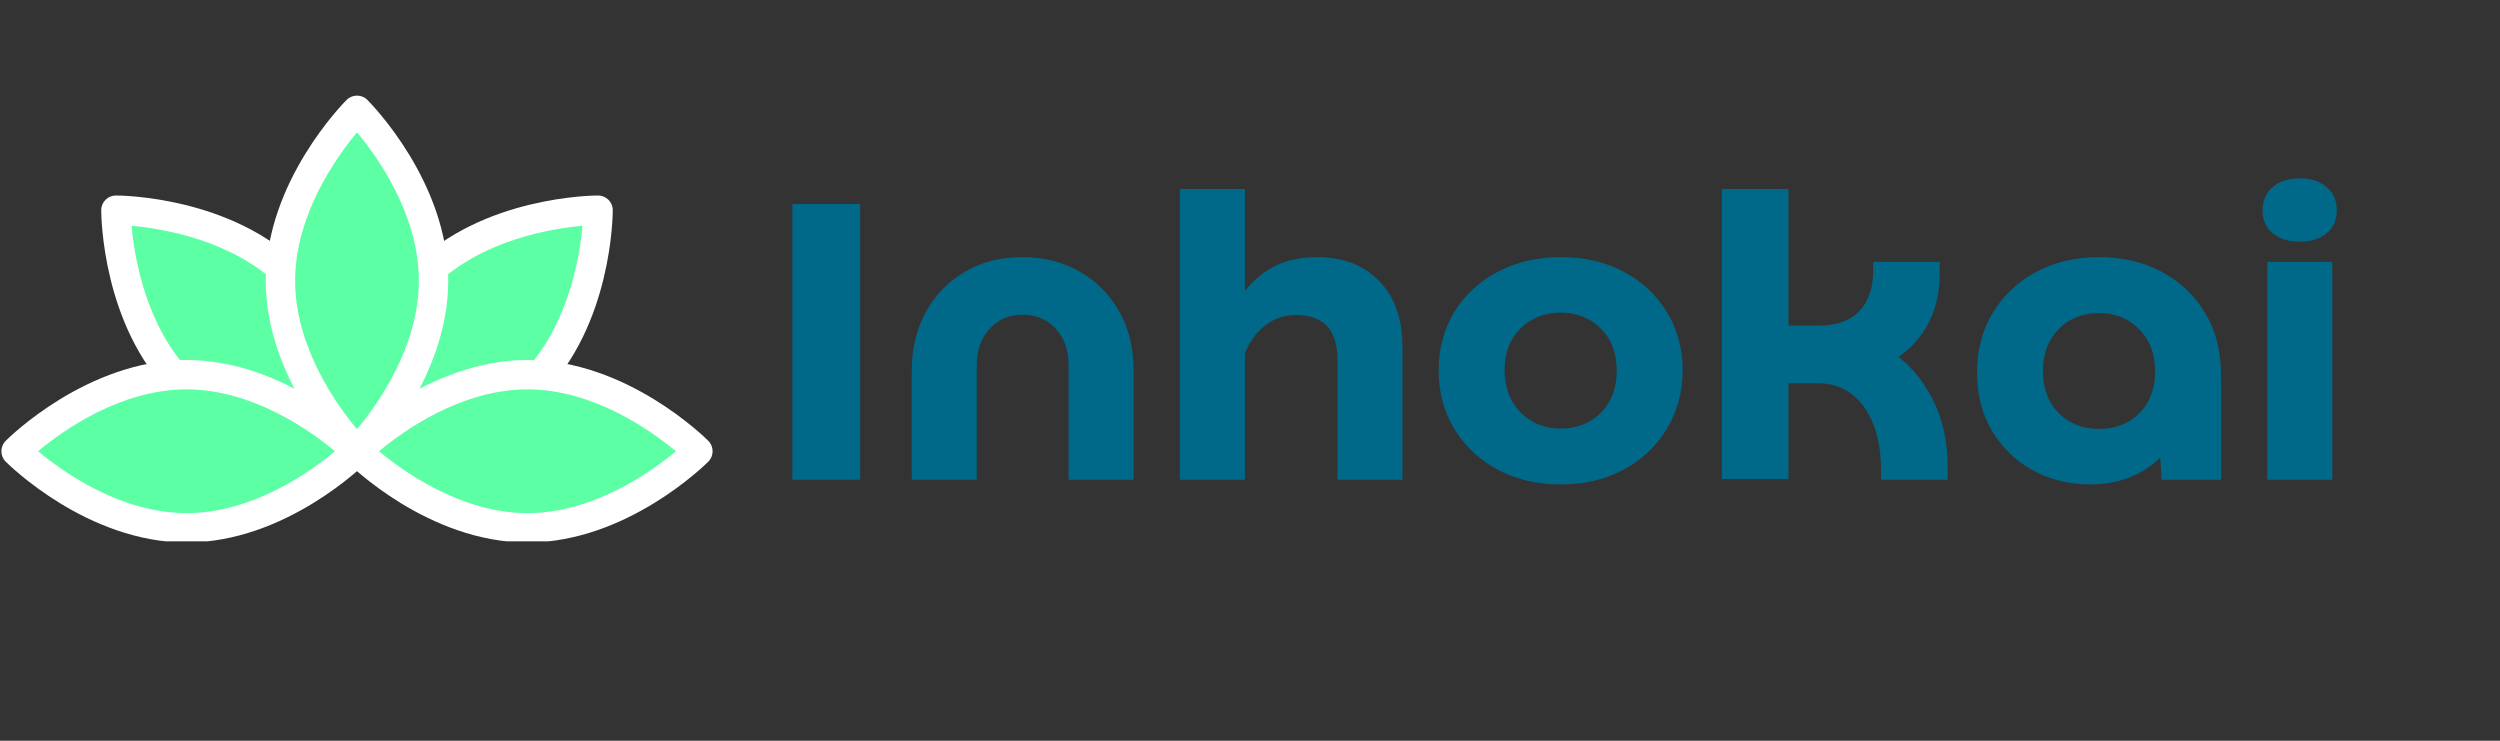
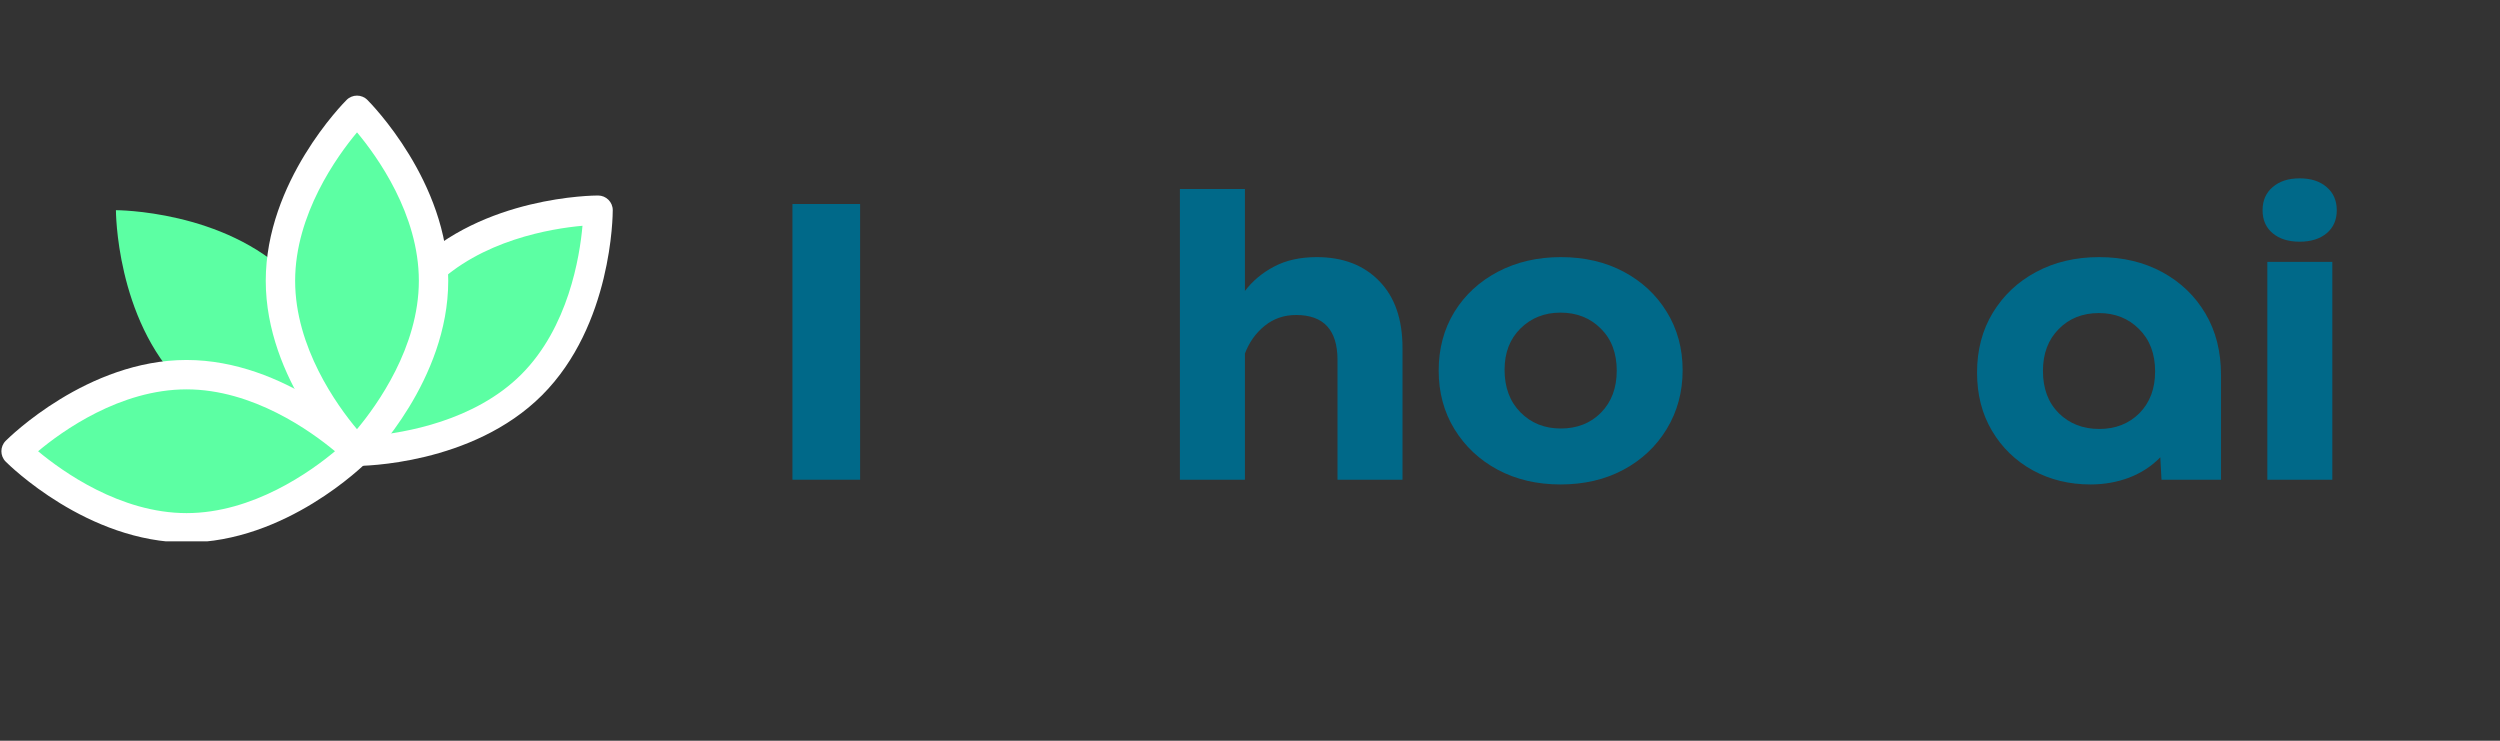
<svg xmlns="http://www.w3.org/2000/svg" width="351" zoomAndPan="magnify" viewBox="0 0 263.25 78" height="104" preserveAspectRatio="xMidYMid meet" version="1.0">
  <rect x="0" y="0" width="263.25" height="78" fill="#333333" stroke="none" />
  <defs>
    <g />
    <clipPath id="2ae4927186">
      <path d="M 0 37 L 40 37 L 40 57 L 0 57 Z M 0 37 " clip-rule="nonzero" />
    </clipPath>
    <clipPath id="1cf158f42b">
-       <path d="M 36 37 L 75.535 37 L 75.535 57 L 36 57 Z M 36 37 " clip-rule="nonzero" />
-     </clipPath>
+       </clipPath>
  </defs>
-   <path fill="#5cffa3" d="M 55.984 40.523 C 48.977 47.535 37.594 47.516 37.594 47.516 C 37.594 47.516 37.574 36.133 44.586 29.125 C 51.594 22.113 62.977 22.133 62.977 22.133 C 62.977 22.133 62.992 33.516 55.984 40.523 Z M 55.984 40.523 " fill-opacity="1" fill-rule="nonzero" />
+   <path fill="#5cffa3" d="M 55.984 40.523 C 48.977 47.535 37.594 47.516 37.594 47.516 C 37.594 47.516 37.574 36.133 44.586 29.125 C 51.594 22.113 62.977 22.133 62.977 22.133 C 62.977 22.133 62.992 33.516 55.984 40.523 M 55.984 40.523 " fill-opacity="1" fill-rule="nonzero" />
  <path fill="#ffffff" d="M 37.594 49.062 C 37.594 49.062 37.59 49.062 37.59 49.062 C 36.738 49.062 36.047 48.371 36.047 47.52 C 36.043 47.027 36.113 35.41 43.492 28.031 C 50.852 20.668 62.484 20.586 62.977 20.586 C 63.828 20.586 64.523 21.277 64.523 22.129 C 64.523 22.621 64.457 34.238 57.078 41.617 C 49.719 48.977 38.086 49.062 37.594 49.062 Z M 61.336 23.773 C 58.066 24.066 50.621 25.273 45.68 30.219 C 40.719 35.176 39.52 42.605 39.23 45.875 C 42.504 45.578 49.949 44.371 54.891 39.43 C 59.848 34.473 61.047 27.039 61.336 23.773 Z M 61.336 23.773 " fill-opacity="1" fill-rule="nonzero" />
  <path fill="#5cffa3" d="M 30.602 29.125 C 37.609 36.133 37.594 47.516 37.594 47.516 C 37.594 47.516 26.211 47.535 19.199 40.523 C 12.191 33.512 12.207 22.133 12.207 22.133 C 12.207 22.133 23.59 22.113 30.602 29.125 Z M 30.602 29.125 " fill-opacity="1" fill-rule="nonzero" />
-   <path fill="#ffffff" d="M 37.594 49.062 C 37.594 49.062 37.594 49.062 37.59 49.062 C 37.102 49.062 25.469 48.977 18.105 41.617 C 10.727 34.238 10.66 22.621 10.66 22.129 C 10.66 21.277 11.352 20.586 12.207 20.586 C 12.699 20.586 24.332 20.668 31.695 28.031 C 39.074 35.41 39.141 47.027 39.141 47.52 C 39.137 48.371 38.445 49.062 37.594 49.062 Z M 13.852 23.773 C 14.145 27.047 15.352 34.488 20.293 39.43 C 25.234 44.371 32.68 45.578 35.949 45.875 C 35.656 42.602 34.445 35.16 29.508 30.219 C 24.566 25.277 17.121 24.07 13.852 23.773 Z M 13.852 23.773 " fill-opacity="1" fill-rule="nonzero" />
  <path fill="#5cffa3" d="M 19.641 39.453 C 29.555 39.453 37.594 47.516 37.594 47.516 C 37.594 47.516 29.555 55.578 19.641 55.578 C 9.73 55.578 1.691 47.516 1.691 47.516 C 1.691 47.516 9.73 39.453 19.641 39.453 Z M 19.641 39.453 " fill-opacity="1" fill-rule="nonzero" />
  <g clip-path="url(#2ae4927186)">
    <path fill="#ffffff" d="M 19.641 57.125 C 9.207 57.125 0.945 48.957 0.598 48.609 C -0.004 48.004 -0.004 47.027 0.598 46.422 C 0.945 46.074 9.207 37.906 19.641 37.906 C 30.078 37.906 38.34 46.074 38.688 46.422 C 39.289 47.027 39.289 48.004 38.688 48.609 C 38.34 48.957 30.078 57.125 19.641 57.125 Z M 4.012 47.516 C 6.535 49.617 12.652 54.031 19.645 54.031 C 26.652 54.031 32.758 49.621 35.273 47.516 C 32.754 45.414 26.633 41 19.645 41 C 12.633 41 6.527 45.41 4.012 47.516 Z M 4.012 47.516 " fill-opacity="1" fill-rule="nonzero" />
  </g>
-   <path fill="#5cffa3" d="M 55.543 55.578 C 45.629 55.578 37.594 47.516 37.594 47.516 C 37.594 47.516 45.629 39.453 55.543 39.453 C 65.457 39.453 73.492 47.516 73.492 47.516 C 73.492 47.516 65.453 55.578 55.543 55.578 Z M 55.543 55.578 " fill-opacity="1" fill-rule="nonzero" />
  <g clip-path="url(#1cf158f42b)">
    <path fill="#ffffff" d="M 55.543 57.125 C 45.105 57.125 36.844 48.957 36.496 48.609 C 35.895 48.004 35.895 47.027 36.496 46.422 C 36.844 46.074 45.105 37.906 55.543 37.906 C 65.977 37.906 74.238 46.074 74.586 46.422 C 75.188 47.027 75.188 48.004 74.586 48.609 C 74.238 48.957 65.977 57.125 55.543 57.125 Z M 39.914 47.516 C 42.434 49.617 48.551 54.031 55.543 54.031 C 62.555 54.031 68.656 49.621 71.172 47.516 C 68.652 45.414 62.531 41 55.543 41 C 48.531 41 42.426 45.41 39.914 47.516 Z M 39.914 47.516 " fill-opacity="1" fill-rule="nonzero" />
  </g>
  <path fill="#5cffa3" d="M 45.652 29.566 C 45.652 39.48 37.594 47.516 37.594 47.516 C 37.594 47.516 29.531 39.48 29.531 29.566 C 29.531 19.652 37.594 11.617 37.594 11.617 C 37.594 11.617 45.652 19.652 45.652 29.566 Z M 45.652 29.566 " fill-opacity="1" fill-rule="nonzero" />
  <path fill="#ffffff" d="M 37.594 49.062 C 37.195 49.062 36.801 48.914 36.5 48.613 C 36.152 48.266 27.984 40.004 27.984 29.566 C 27.984 19.133 36.152 10.867 36.5 10.52 C 37.105 9.918 38.082 9.918 38.684 10.52 C 39.031 10.867 47.199 19.133 47.199 29.566 C 47.199 40.004 39.031 48.266 38.684 48.613 C 38.383 48.914 37.988 49.062 37.594 49.062 Z M 37.594 13.938 C 35.488 16.457 31.078 22.578 31.078 29.566 C 31.078 36.578 35.484 42.68 37.59 45.195 C 39.695 42.676 44.105 36.555 44.105 29.566 C 44.105 22.555 39.699 16.453 37.594 13.938 Z M 37.594 13.938 " fill-opacity="1" fill-rule="nonzero" />
  <g fill="#006989" fill-opacity="1">
    <g transform="translate(80.289, 50.513)">
      <g>
        <path d="M 10.281 0 L 3.156 0 L 3.156 -29.031 L 10.281 -29.031 Z M 10.281 0 " />
      </g>
    </g>
  </g>
  <g fill="#006989" fill-opacity="1">
    <g transform="translate(93.726, 50.513)">
      <g>
-         <path d="M 9.125 -12.078 L 9.125 0 L 2.281 0 L 2.281 -11.484 C 2.281 -13.785 2.77 -15.832 3.75 -17.625 C 4.738 -19.426 6.102 -20.844 7.844 -21.875 C 9.582 -22.914 11.613 -23.438 13.938 -23.438 C 16.176 -23.438 18.18 -22.93 19.953 -21.922 C 21.723 -20.91 23.113 -19.516 24.125 -17.734 C 25.133 -15.953 25.641 -13.867 25.641 -11.484 L 25.641 0 L 18.797 0 L 18.797 -12.078 C 18.797 -13.617 18.352 -14.883 17.469 -15.875 C 16.582 -16.875 15.406 -17.375 13.938 -17.375 C 12.531 -17.375 11.375 -16.875 10.469 -15.875 C 9.57 -14.883 9.125 -13.617 9.125 -12.078 Z M 9.125 -12.078 " />
-       </g>
+         </g>
    </g>
  </g>
  <g fill="#006989" fill-opacity="1">
    <g transform="translate(121.636, 50.513)">
      <g>
        <path d="M 17.016 -23.438 C 19.773 -23.438 21.969 -22.598 23.594 -20.922 C 25.227 -19.254 26.047 -16.91 26.047 -13.891 L 26.047 0 L 19.203 0 L 19.203 -12.609 C 19.203 -15.766 17.75 -17.344 14.844 -17.344 C 13.57 -17.344 12.469 -16.961 11.531 -16.203 C 10.594 -15.441 9.898 -14.469 9.453 -13.281 L 9.453 0 L 2.609 0 L 2.609 -30.609 L 9.453 -30.609 L 9.453 -19.875 C 10.254 -20.926 11.273 -21.781 12.516 -22.438 C 13.766 -23.102 15.266 -23.438 17.016 -23.438 Z M 17.016 -23.438 " />
      </g>
    </g>
  </g>
  <g fill="#006989" fill-opacity="1">
    <g transform="translate(149.962, 50.513)">
      <g>
        <path d="M 14.359 0.5 C 11.891 0.5 9.688 -0.016 7.75 -1.047 C 5.82 -2.086 4.301 -3.516 3.188 -5.328 C 2.082 -7.141 1.531 -9.191 1.531 -11.484 C 1.531 -13.805 2.082 -15.867 3.188 -17.672 C 4.301 -19.473 5.832 -20.883 7.781 -21.906 C 9.727 -22.926 11.93 -23.438 14.391 -23.438 C 16.879 -23.438 19.082 -22.926 21 -21.906 C 22.926 -20.883 24.441 -19.473 25.547 -17.672 C 26.66 -15.867 27.219 -13.82 27.219 -11.531 C 27.219 -9.238 26.66 -7.176 25.547 -5.344 C 24.441 -3.52 22.922 -2.086 20.984 -1.047 C 19.055 -0.016 16.848 0.5 14.359 0.5 Z M 14.391 -5.391 C 16.109 -5.391 17.52 -5.945 18.625 -7.062 C 19.727 -8.188 20.281 -9.66 20.281 -11.484 C 20.281 -13.336 19.719 -14.816 18.594 -15.922 C 17.477 -17.035 16.066 -17.594 14.359 -17.594 C 12.672 -17.594 11.266 -17.035 10.141 -15.922 C 9.023 -14.816 8.469 -13.367 8.469 -11.578 C 8.469 -9.723 9.023 -8.227 10.141 -7.094 C 11.266 -5.957 12.68 -5.391 14.391 -5.391 Z M 14.391 -5.391 " />
      </g>
    </g>
  </g>
  <g fill="#006989" fill-opacity="1">
    <g transform="translate(178.701, 50.513)">
      <g>
-         <path d="M 21.203 -12.938 C 22.742 -11.75 23.992 -10.16 24.953 -8.172 C 25.91 -6.18 26.391 -3.875 26.391 -1.25 L 26.391 0 L 19.375 0 L 19.375 -0.953 C 19.375 -3.742 18.781 -5.973 17.594 -7.641 C 16.406 -9.316 14.77 -10.156 12.688 -10.156 L 9.625 -10.156 L 9.625 -0.078 L 2.609 -0.078 L 2.609 -30.609 L 9.625 -30.609 L 9.625 -16.219 L 12.688 -16.219 C 14.656 -16.219 16.125 -16.734 17.094 -17.766 C 18.062 -18.805 18.547 -20.211 18.547 -21.984 L 18.547 -22.938 L 25.547 -22.938 L 25.547 -21.703 C 25.547 -19.734 25.16 -18.008 24.391 -16.531 C 23.617 -15.051 22.555 -13.852 21.203 -12.938 Z M 21.203 -12.938 " />
-       </g>
+         </g>
    </g>
  </g>
  <g fill="#006989" fill-opacity="1">
    <g transform="translate(206.653, 50.513)">
      <g>
        <path d="M 13.484 0.5 C 11.242 0.5 9.219 0.004 7.406 -0.984 C 5.594 -1.984 4.16 -3.367 3.109 -5.141 C 2.055 -6.91 1.531 -8.957 1.531 -11.281 C 1.531 -13.656 2.082 -15.754 3.188 -17.578 C 4.301 -19.41 5.82 -20.844 7.75 -21.875 C 9.688 -22.914 11.898 -23.438 14.391 -23.438 C 16.879 -23.438 19.094 -22.91 21.031 -21.859 C 22.969 -20.805 24.484 -19.352 25.578 -17.5 C 26.672 -15.656 27.219 -13.5 27.219 -11.031 L 27.219 0 L 20.953 0 L 20.828 -2.359 C 19.91 -1.422 18.816 -0.707 17.547 -0.219 C 16.273 0.258 14.922 0.5 13.484 0.5 Z M 14.391 -5.344 C 16.109 -5.344 17.52 -5.895 18.625 -7 C 19.727 -8.113 20.281 -9.582 20.281 -11.406 C 20.281 -13.258 19.719 -14.742 18.594 -15.859 C 17.477 -16.984 16.066 -17.547 14.359 -17.547 C 12.641 -17.547 11.227 -16.984 10.125 -15.859 C 9.02 -14.742 8.469 -13.273 8.469 -11.453 C 8.469 -9.598 9.023 -8.113 10.141 -7 C 11.266 -5.895 12.68 -5.344 14.391 -5.344 Z M 14.391 -5.344 " />
      </g>
    </g>
  </g>
  <g fill="#006989" fill-opacity="1">
    <g transform="translate(236.14, 50.513)">
      <g>
        <path d="M 6.016 -25.062 C 4.828 -25.062 3.879 -25.359 3.172 -25.953 C 2.461 -26.547 2.109 -27.352 2.109 -28.375 C 2.109 -29.395 2.461 -30.207 3.172 -30.812 C 3.879 -31.426 4.828 -31.734 6.016 -31.734 C 7.203 -31.734 8.148 -31.426 8.859 -30.812 C 9.566 -30.207 9.922 -29.395 9.922 -28.375 C 9.922 -27.352 9.566 -26.547 8.859 -25.953 C 8.148 -25.359 7.203 -25.062 6.016 -25.062 Z M 9.453 0 L 2.609 0 L 2.609 -22.938 L 9.453 -22.938 Z M 9.453 0 " />
      </g>
    </g>
  </g>
</svg>